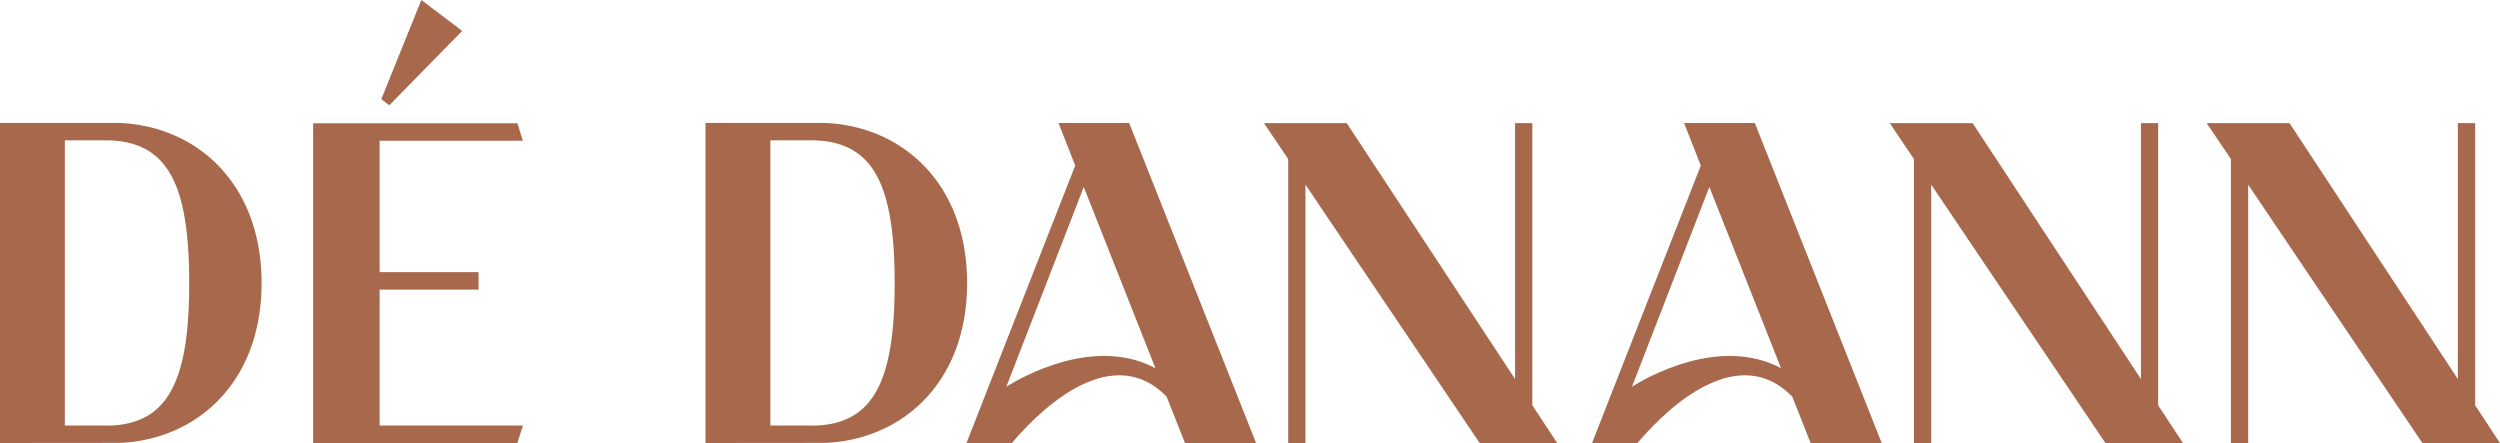
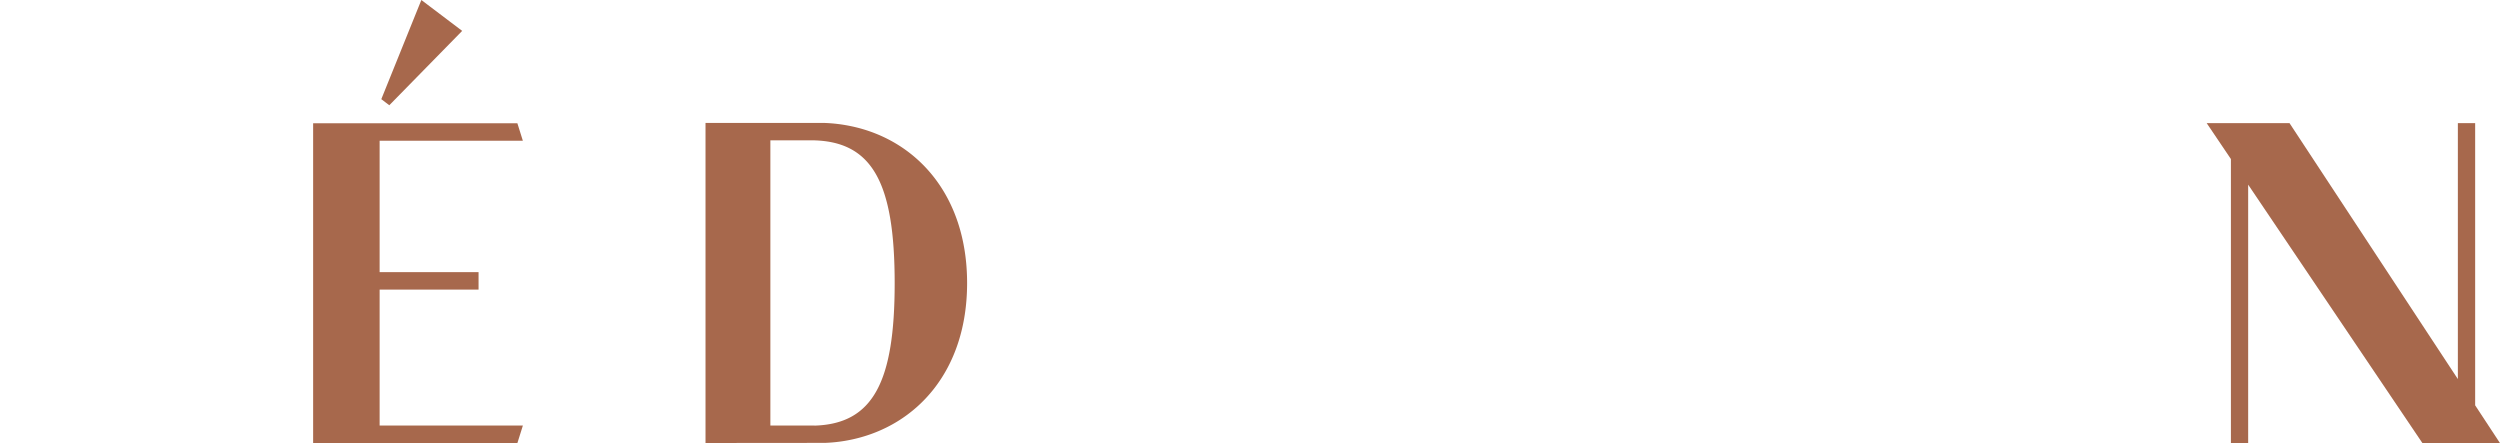
<svg xmlns="http://www.w3.org/2000/svg" id="Group_89" data-name="Group 89" width="153.257" height="27.164" viewBox="0 0 153.257 27.164">
  <defs>
    <clipPath id="clip-path">
      <rect id="Rectangle_1" data-name="Rectangle 1" width="153.257" height="27.164" fill="#a7684c" />
    </clipPath>
  </defs>
  <path id="Path_1" data-name="Path 1" d="M101.63,0,99.175,6.079l.49.373,4.468-4.559Z" transform="translate(-75.8 0)" fill="#a7684c" />
  <g id="Group_2" data-name="Group 2">
    <g id="Group_1" data-name="Group 1" clip-path="url(#clip-path)">
-       <path id="Path_2" data-name="Path 2" d="M426.353,48.777l1.124,2.84h4.358L424.055,32h-4.334l1.023,2.609-6.666,17.008h2.786c1.261-1.506,5.914-6.5,9.489-2.84l.035.085m-9.863-.7v0l4.735-12.219.01-.023,4.393,11.11c-3.761-2-8.227.561-9.138,1.133" transform="translate(-316.48 -24.458)" fill="#a7684c" />
-       <path id="Path_3" data-name="Path 3" d="M7.326,51.6a9.451,9.451,0,0,0,1.662-.21c3.946-.853,7.047-4.2,7.047-9.584,0-5.416-3.121-8.773-7.083-9.614a9.536,9.536,0,0,0-1.73-.207H0V51.607Zm-.651-1.063h-2.7V33.051H6.442c3.8,0,5.157,2.6,5.157,8.761,0,6.013-1.3,8.627-4.924,8.73" transform="translate(0 -24.45)" fill="#a7684c" />
      <path id="Path_4" data-name="Path 4" d="M190.827,51.6a9.451,9.451,0,0,0,1.662-.21c3.946-.853,7.047-4.2,7.047-9.584,0-5.416-3.121-8.773-7.083-9.614a9.537,9.537,0,0,0-1.73-.207H183.5V51.607Zm-.651-1.063h-2.7V33.051h2.463c3.8,0,5.157,2.6,5.157,8.761,0,6.013-1.3,8.627-4.924,8.73" transform="translate(-140.25 -24.45)" fill="#a7684c" />
      <path id="Path_5" data-name="Path 5" d="M93.963,32.06l.335,1.07h-8.78v8.054h6.065v1.072H85.518v8.334H94.3l-.335,1.07H81.442V32.06Z" transform="translate(-62.246 -24.503)" fill="#a7684c" />
-       <path id="Path_6" data-name="Path 6" d="M346.729,51.634,345.2,49.317v-17.3h-1.058V47.708l-10.32-15.689H328.75l1.484,2.2V51.629h1.058V35.79l10.683,15.844Z" transform="translate(-251.264 -24.47)" fill="#a7684c" />
      <path id="Path_7" data-name="Path 7" d="M591.923,51.634,590.4,49.317v-17.3H589.34V47.708l-10.32-15.689h-5.077l1.484,2.2V51.629h1.058V35.79l10.683,15.844Z" transform="translate(-438.666 -24.47)" fill="#a7684c" />
-       <path id="Path_8" data-name="Path 8" d="M509.478,51.634l-1.524-2.317v-17.3H506.9V47.708l-10.32-15.689H491.5l1.484,2.2V51.629h1.058V35.79l10.683,15.844Z" transform="translate(-375.653 -24.47)" fill="#a7684c" />
-       <path id="Path_9" data-name="Path 9" d="M263.629,48.777l1.124,2.84h4.358L261.331,32H257l1.023,2.609-6.666,17.008h2.786c1.261-1.506,5.914-6.5,9.489-2.84l.035.085m-9.864-.7v0l4.735-12.219.01-.023,4.393,11.11c-3.761-2-8.227.561-9.139,1.133" transform="translate(-192.11 -24.458)" fill="#a7684c" />
    </g>
  </g>
</svg>